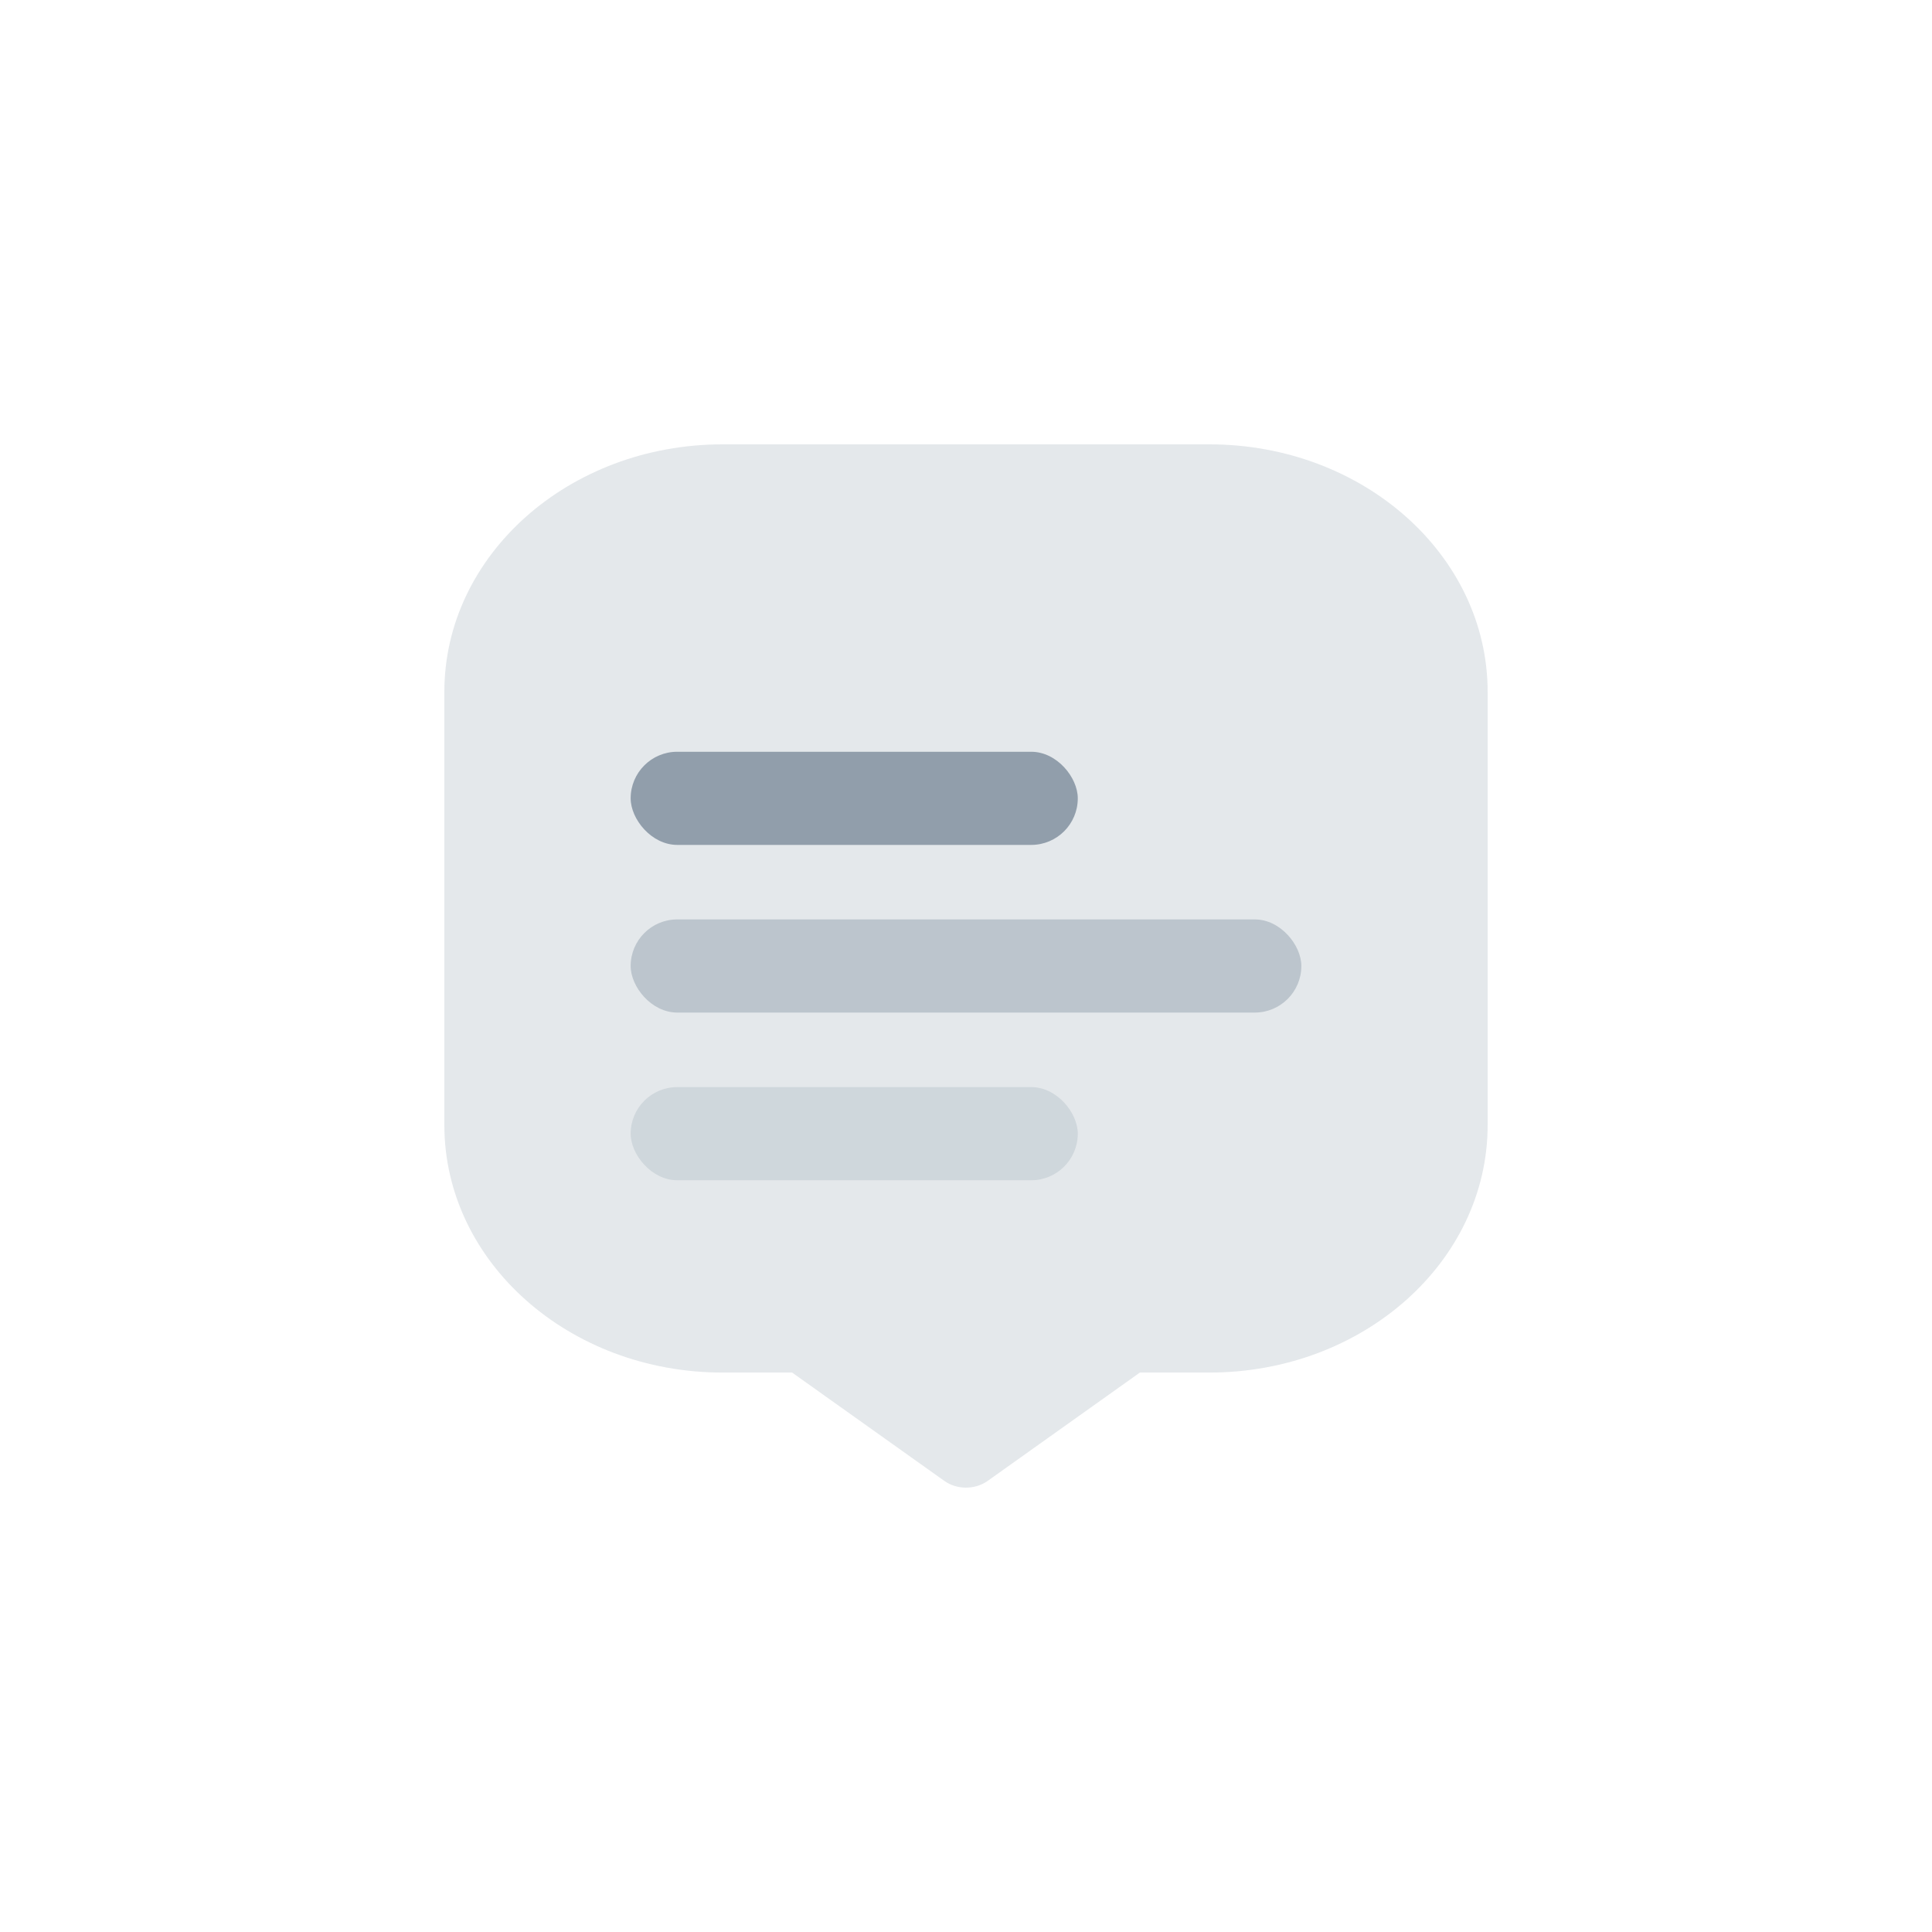
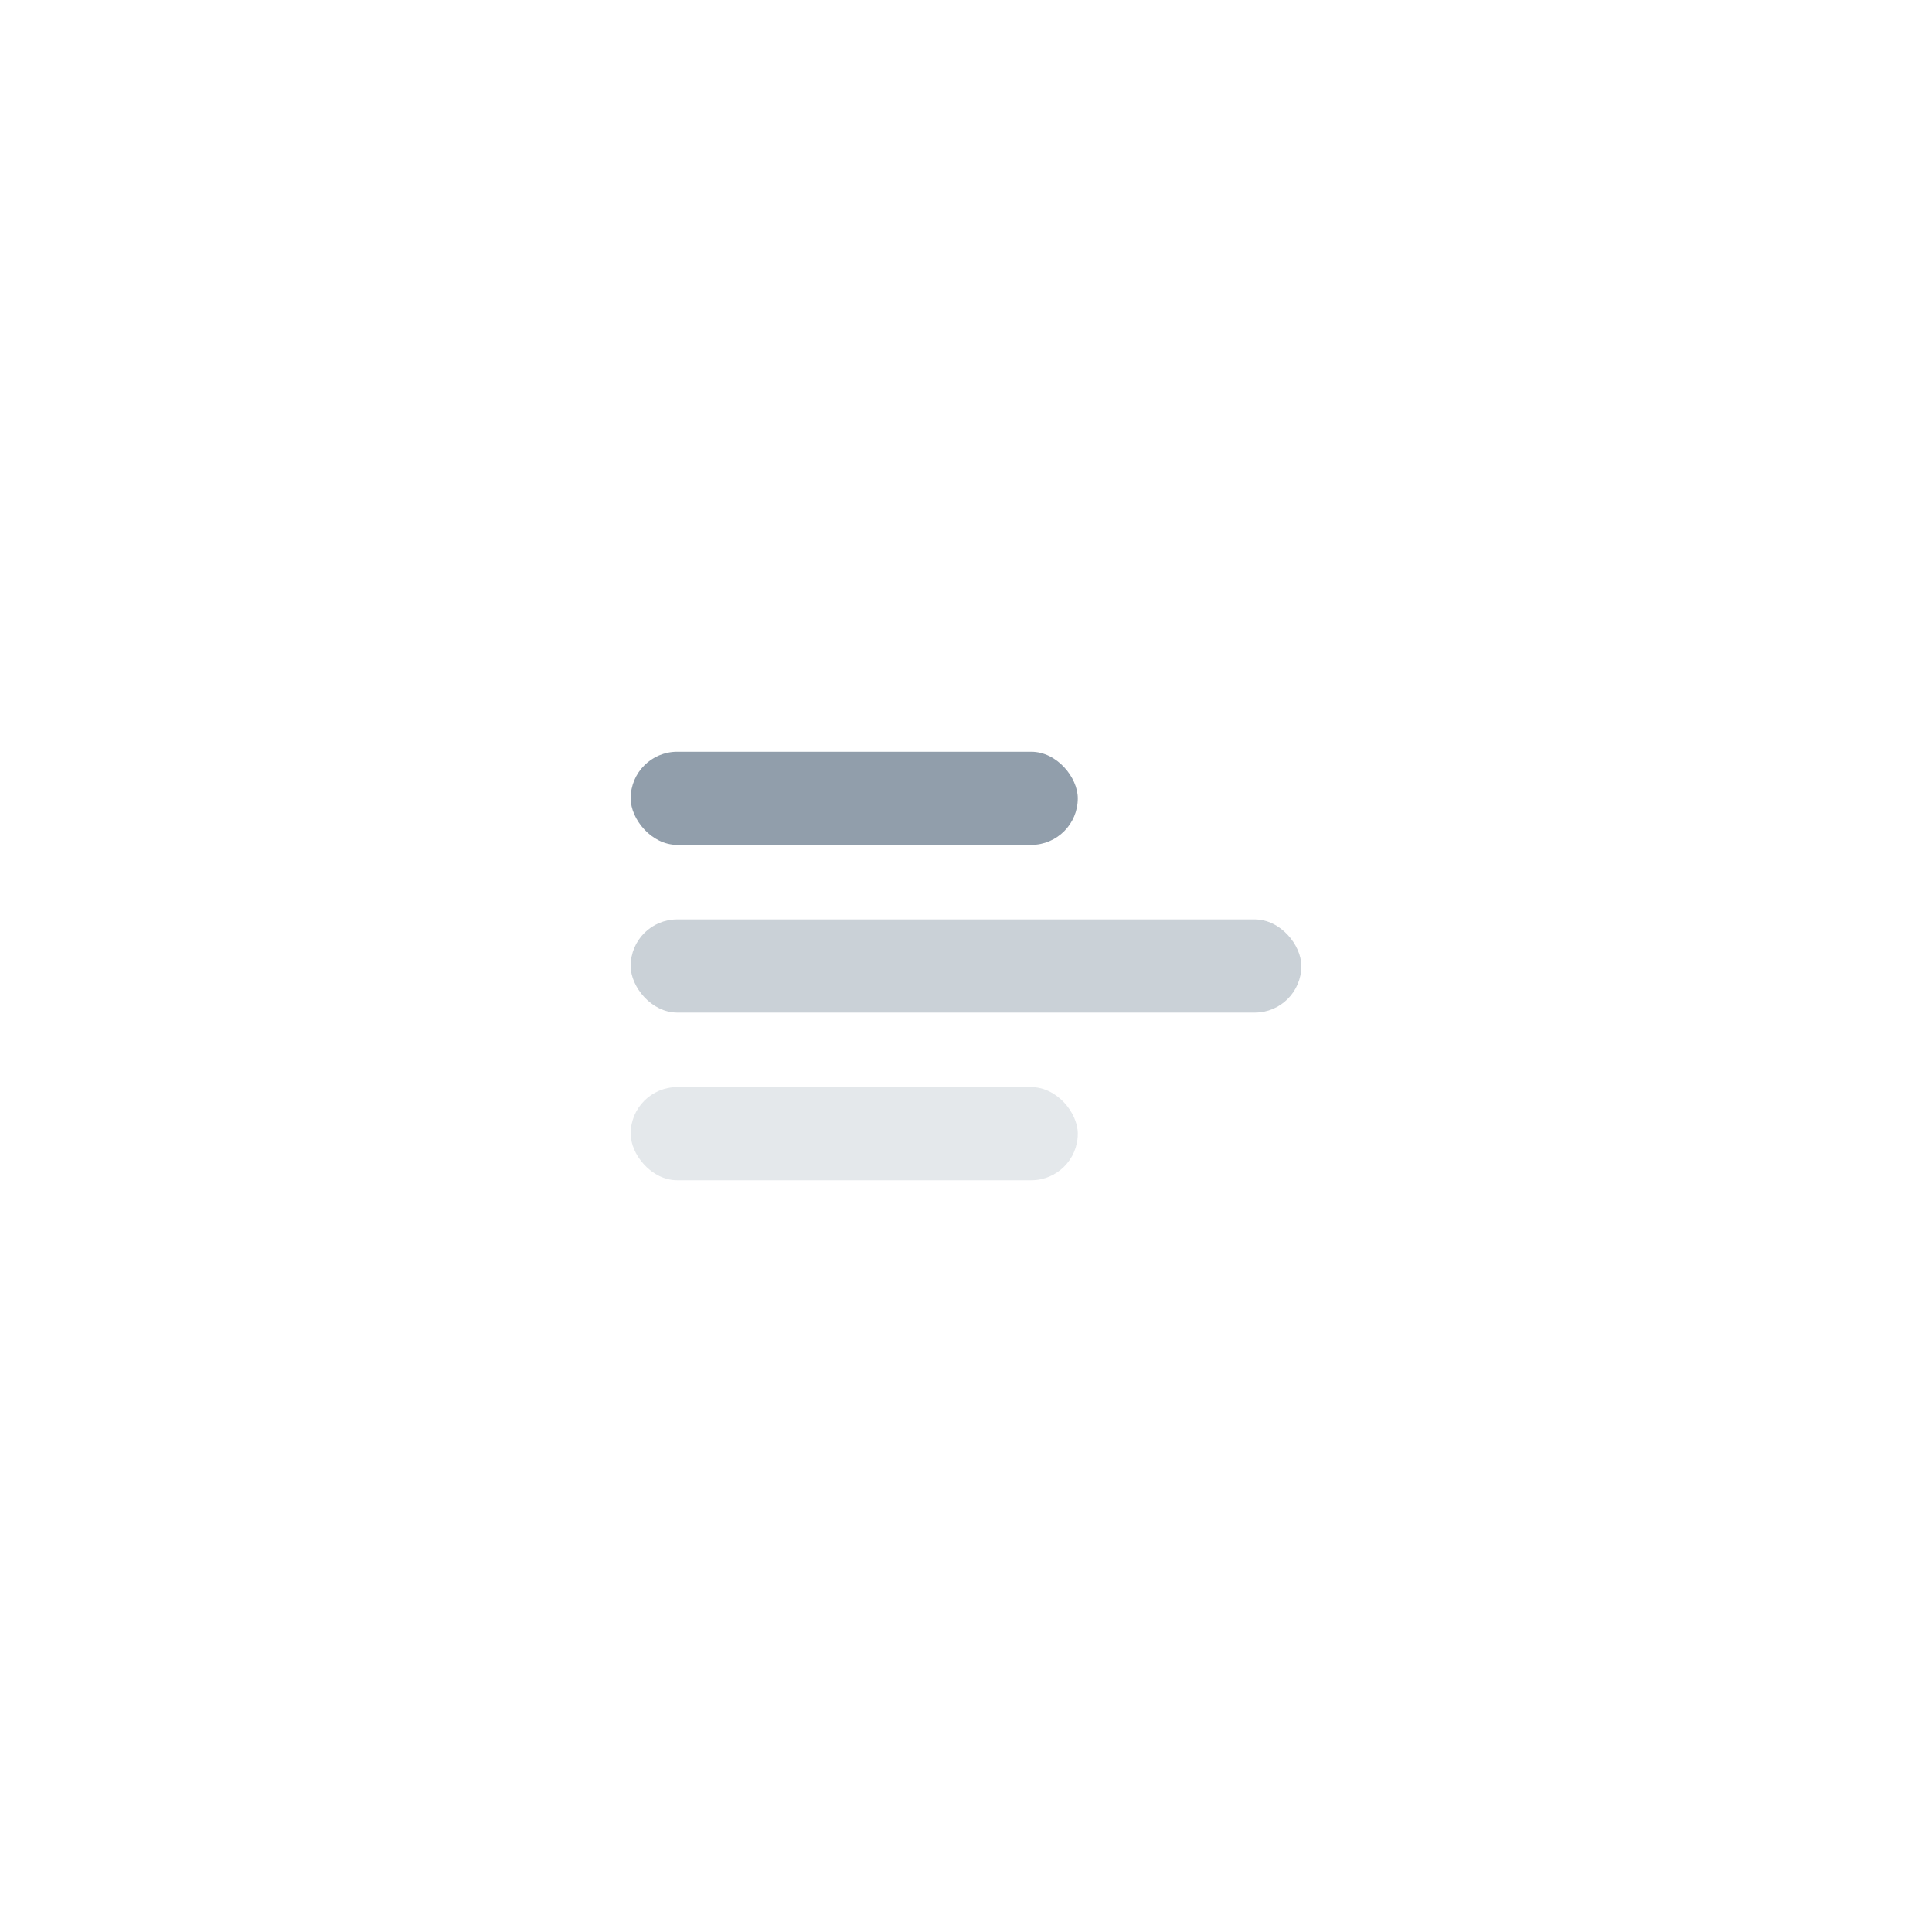
<svg xmlns="http://www.w3.org/2000/svg" fill="none" height="200" viewBox="0 0 200 200" width="200">
  <g fill="#919eab">
-     <path d="m125.2 142.087c15.906 0 28.8-11.472 28.8-25.623v-44.841c0-14.151-12.894-25.623-28.8-25.623h-50.4c-15.906 0-28.8 11.472-28.8 25.623v44.841c0 14.151 12.894 25.623 28.8 25.623h7.2l15.751 11.211c1.286.915 3.1.935 4.409.061l.089-.061 15.751-11.211z" opacity=".24" />
    <rect height="9.643" rx="4.821" width="46.286" x="65.286" y="77.822" />
    <rect height="9.643" opacity=".24" rx="4.821" width="46.286" x="65.286" y="112.536" />
    <rect height="9.643" opacity=".48" rx="4.821" width="69.429" x="65.286" y="95.178" />
  </g>
</svg>